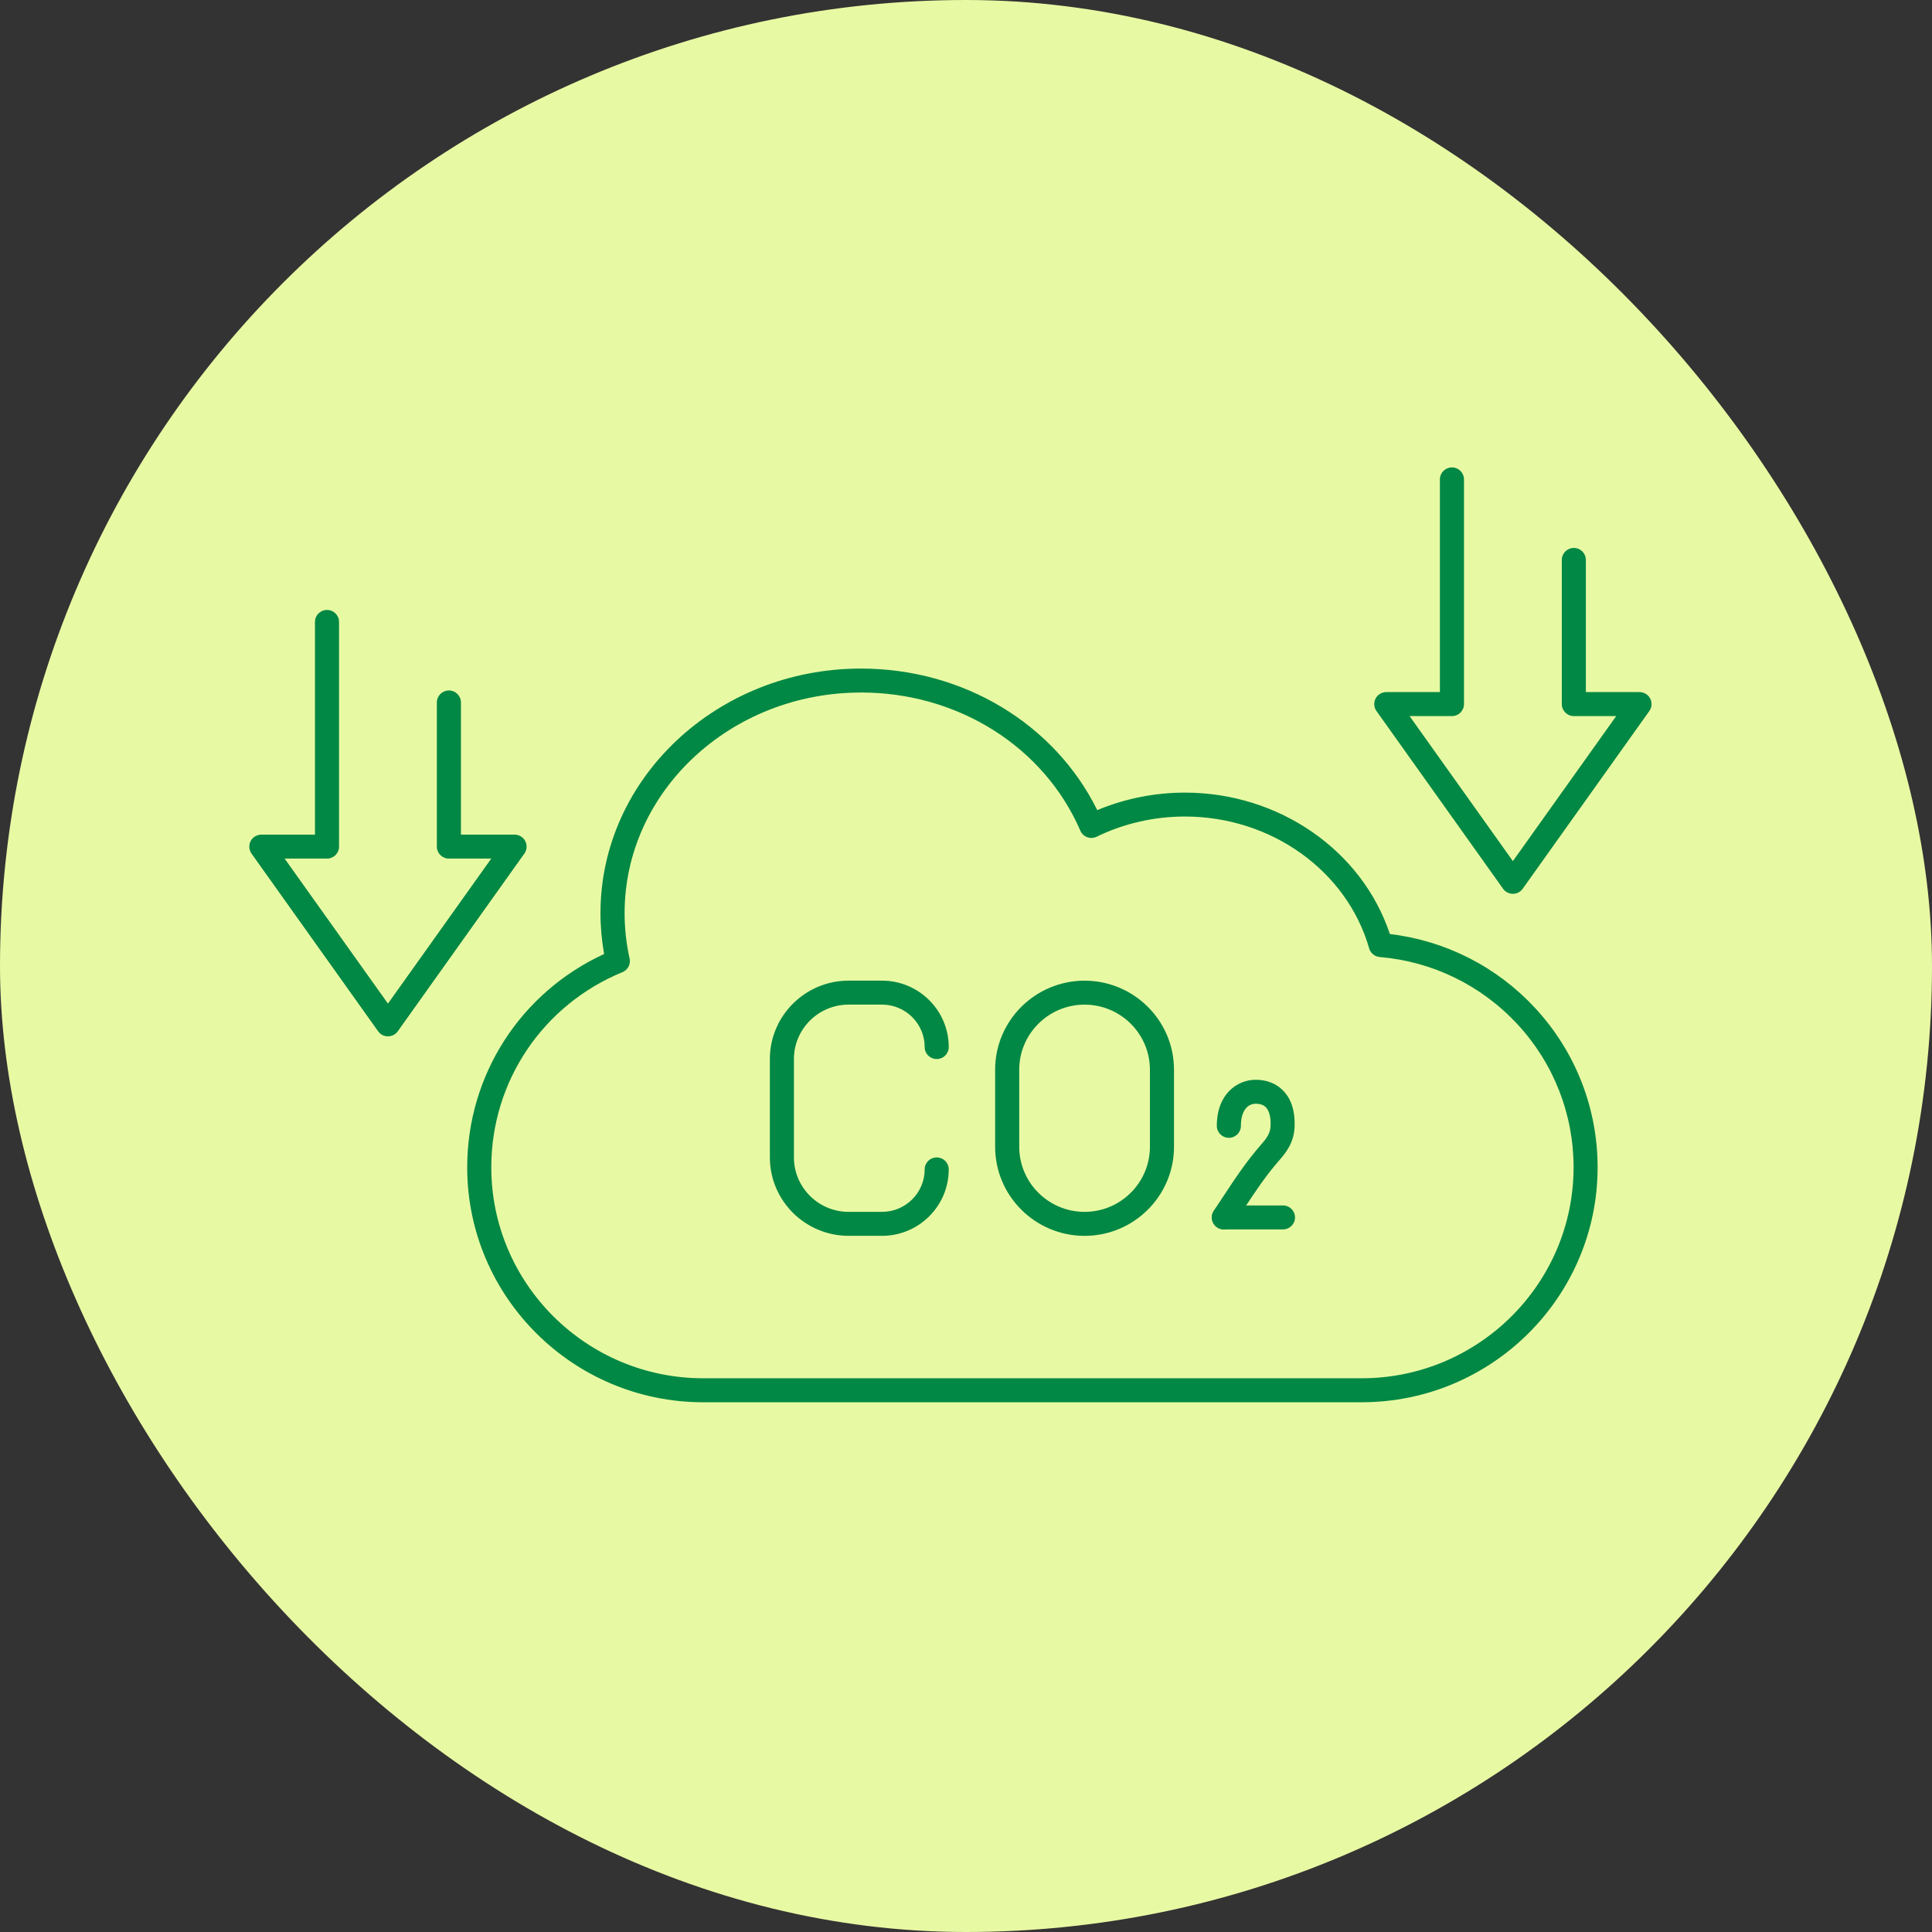
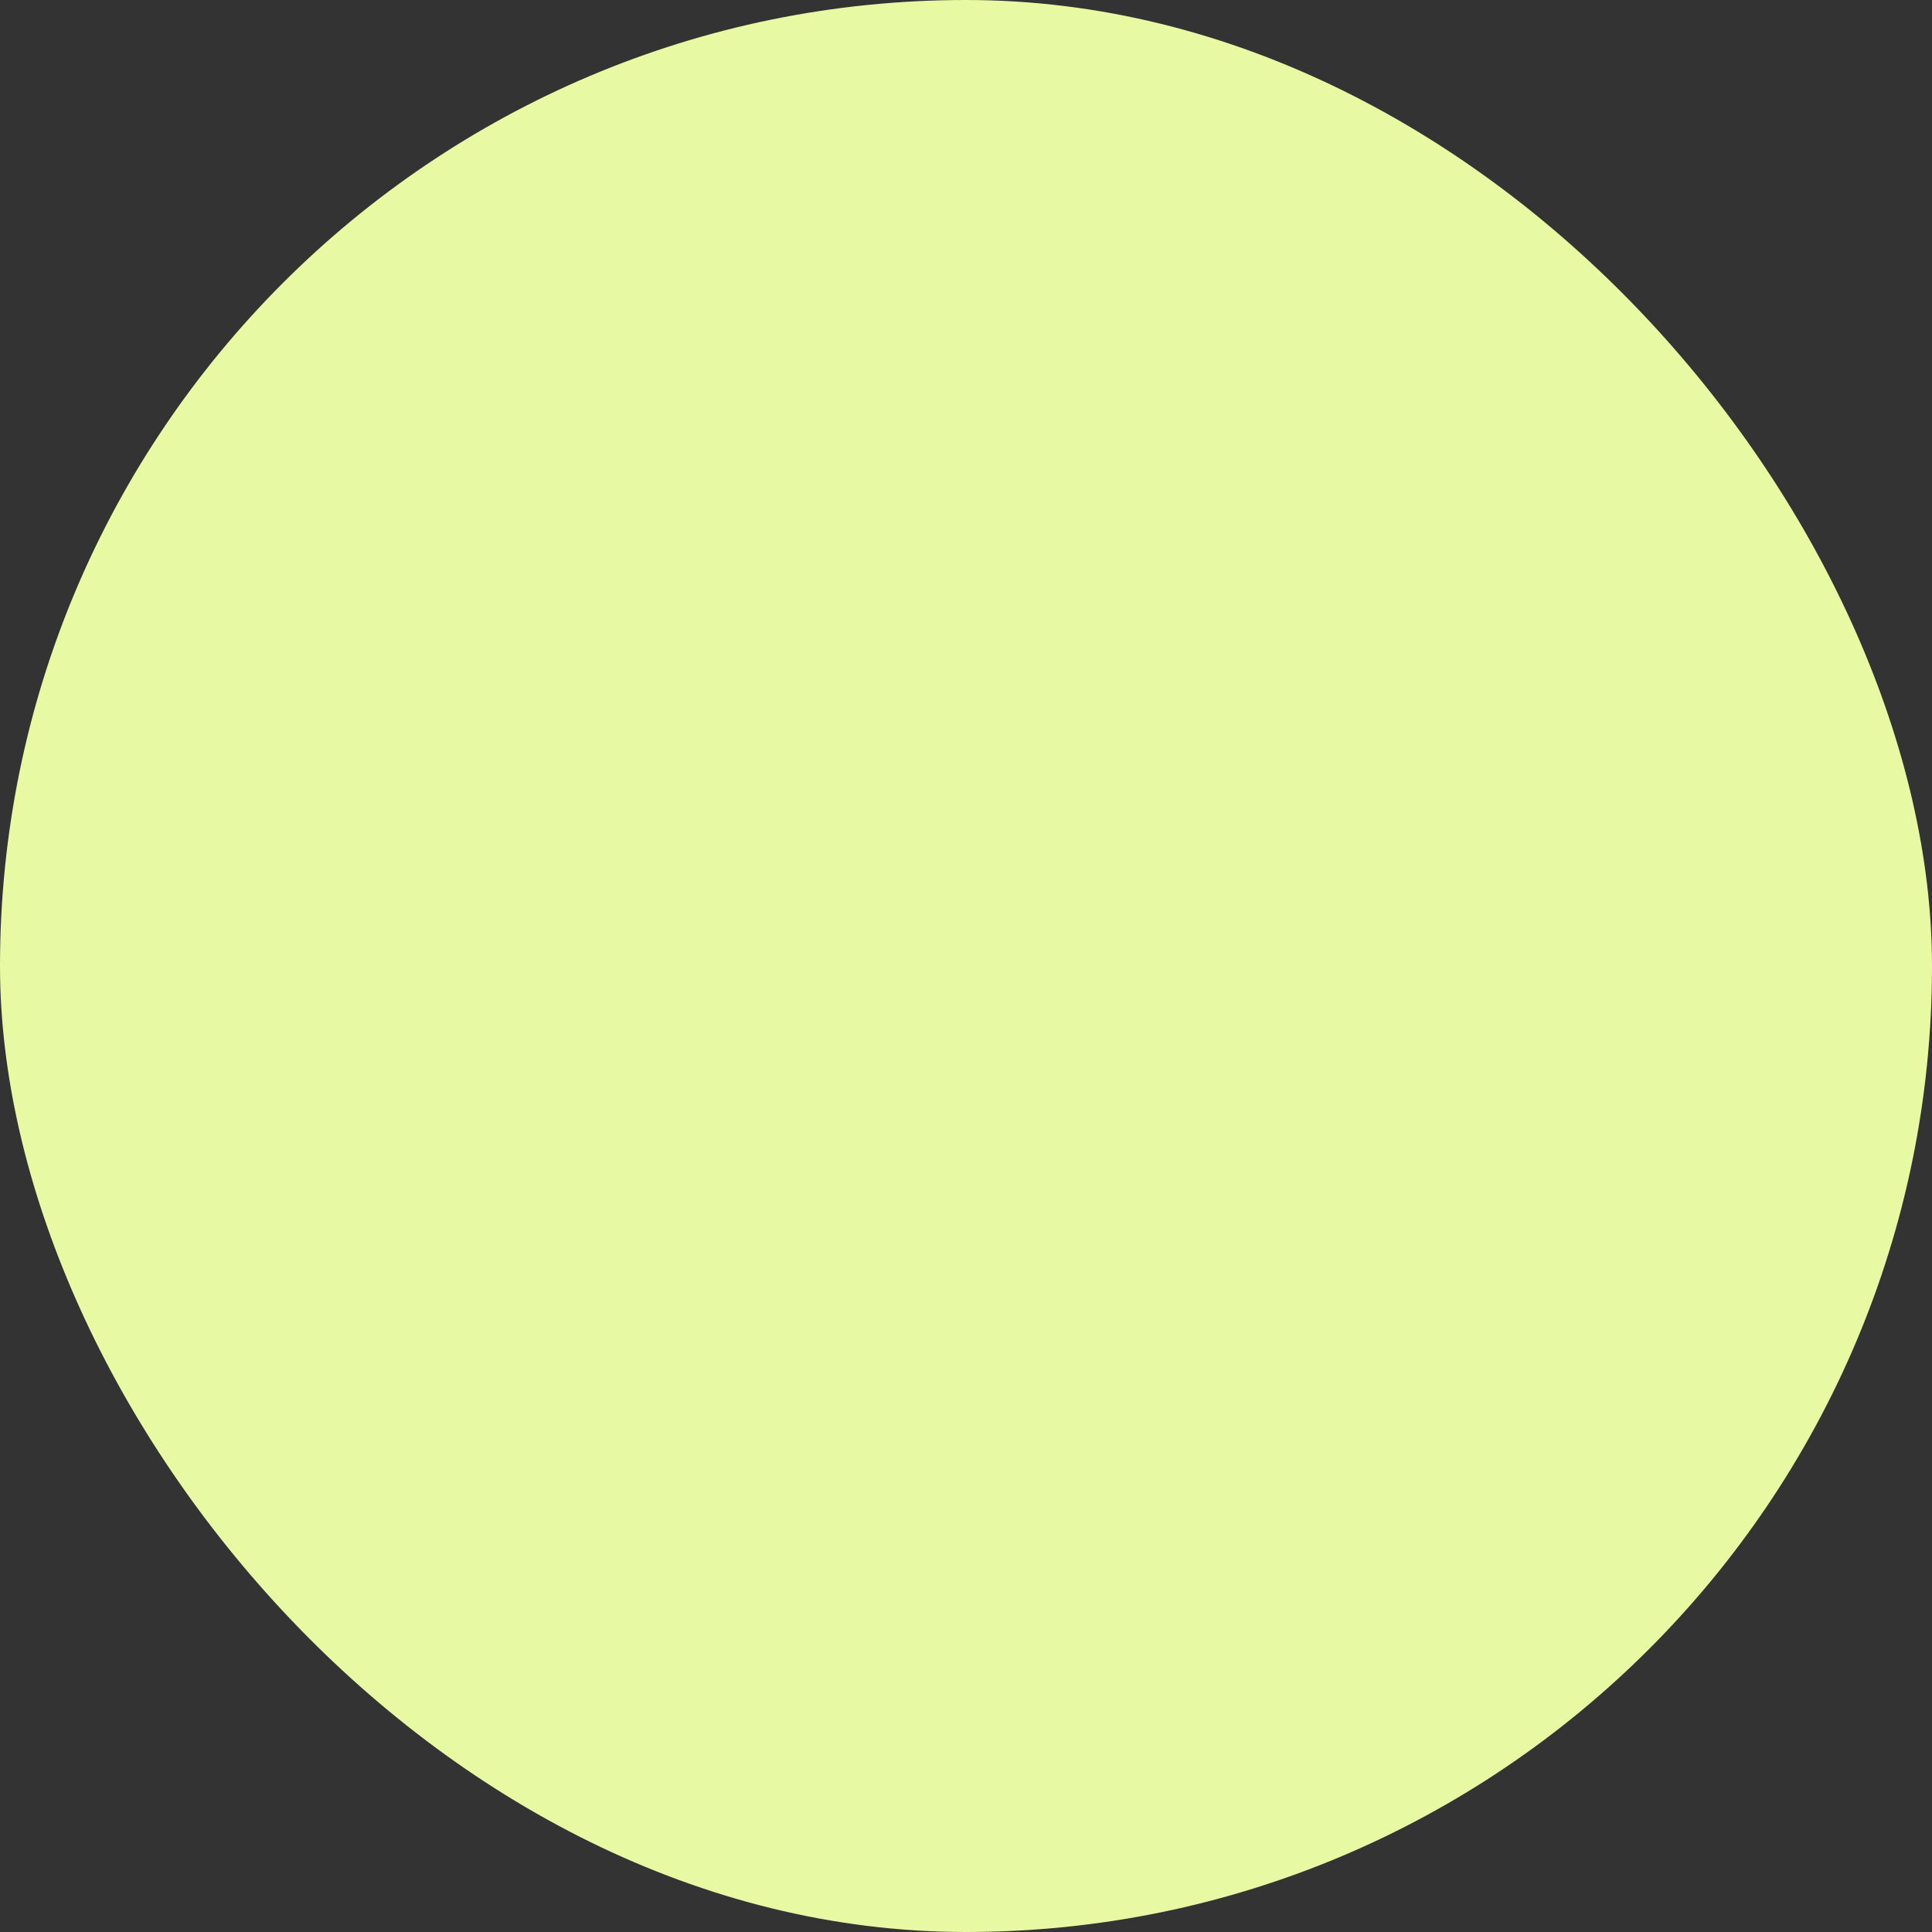
<svg xmlns="http://www.w3.org/2000/svg" width="62" height="62" viewBox="0 0 62 62" fill="none">
  <rect x="0" y="0" width="62" height="62" fill="#333333" stroke="none" />
  <rect width="62" height="62" rx="31" fill="#E8F9A3" />
  <g clip-path="url(#clip0_3056_67)">
    <path d="M48.55 28.683C48.425 28.683 48.307 28.623 48.235 28.521L44.172 22.817C44.089 22.7 44.078 22.546 44.144 22.418C44.21 22.29 44.342 22.21 44.487 22.21H46.208V15.385C46.208 15.172 46.381 15 46.595 15C46.809 15 46.981 15.172 46.981 15.385V22.595C46.981 22.808 46.809 22.98 46.595 22.98H45.235L48.55 27.634L51.866 22.98H50.506C50.292 22.98 50.12 22.808 50.12 22.595V17.969C50.12 17.756 50.292 17.584 50.506 17.584C50.72 17.584 50.892 17.756 50.892 17.969V22.21H52.614C52.758 22.21 52.891 22.291 52.957 22.418C53.023 22.545 53.013 22.7 52.929 22.817L48.865 28.521C48.793 28.623 48.676 28.683 48.55 28.683Z" fill="#008844" />
-     <path d="M12.45 33.258C12.324 33.258 12.207 33.197 12.135 33.096L8.071 27.392C7.988 27.275 7.977 27.121 8.043 26.992C8.109 26.864 8.241 26.785 8.386 26.785H10.108V19.958C10.108 19.746 10.28 19.574 10.494 19.574C10.708 19.574 10.88 19.746 10.88 19.958V27.169C10.88 27.381 10.708 27.553 10.494 27.553H9.134L12.45 32.207L15.765 27.553H14.405C14.191 27.553 14.019 27.381 14.019 27.169V22.543C14.019 22.33 14.191 22.158 14.405 22.158C14.619 22.158 14.792 22.33 14.792 22.543V26.784H16.513C16.657 26.784 16.79 26.864 16.856 26.992C16.922 27.12 16.912 27.274 16.828 27.391L12.765 33.095C12.693 33.197 12.575 33.257 12.45 33.257V33.258Z" fill="#008844" />
-     <path d="M39.272 39.453C39.198 39.453 39.122 39.432 39.056 39.389C38.879 39.27 38.832 39.031 38.951 38.854L38.993 38.792C39.095 38.64 39.193 38.492 39.288 38.347C39.657 37.788 40.006 37.26 40.489 36.709C40.699 36.471 40.767 36.327 40.774 36.117C40.783 35.846 40.73 35.644 40.624 35.535C40.55 35.459 40.44 35.42 40.298 35.42C40.004 35.42 39.822 35.692 39.822 36.129C39.822 36.342 39.65 36.514 39.436 36.514C39.222 36.514 39.049 36.342 39.049 36.129C39.049 35.113 39.697 34.651 40.298 34.651C40.651 34.651 40.956 34.771 41.178 34.999C41.438 35.265 41.561 35.65 41.546 36.141C41.531 36.626 41.309 36.944 41.07 37.216C40.621 37.727 40.303 38.211 39.933 38.771C39.836 38.917 39.737 39.067 39.633 39.222L39.591 39.285C39.516 39.395 39.395 39.455 39.27 39.455L39.272 39.453Z" fill="#008844" />
-     <path d="M41.172 39.453H39.282C39.068 39.453 38.896 39.282 38.896 39.069C38.896 38.856 39.068 38.684 39.282 38.684H41.172C41.385 38.684 41.558 38.856 41.558 39.069C41.558 39.282 41.385 39.453 41.172 39.453Z" fill="#008844" />
-     <path d="M34.805 39.66C33.223 39.66 31.935 38.377 31.935 36.802V34.328C31.935 32.753 33.223 31.471 34.805 31.471C36.387 31.471 37.675 32.753 37.675 34.328V36.802C37.675 38.377 36.387 39.66 34.805 39.66ZM34.805 32.24C33.649 32.24 32.708 33.177 32.708 34.328V36.802C32.708 37.953 33.649 38.89 34.805 38.89C35.961 38.89 36.902 37.953 36.902 36.802V34.328C36.902 33.177 35.961 32.24 34.805 32.24Z" fill="#008844" />
-     <path d="M28.305 39.659H27.233C25.84 39.659 24.706 38.53 24.706 37.143V33.986C24.706 32.599 25.84 31.47 27.233 31.47H28.305C29.486 31.47 30.446 32.426 30.446 33.602C30.446 33.815 30.274 33.986 30.06 33.986C29.846 33.986 29.674 33.815 29.674 33.602C29.674 32.85 29.06 32.239 28.305 32.239H27.233C26.265 32.239 25.478 33.023 25.478 33.986V37.143C25.478 38.106 26.265 38.89 27.233 38.89H28.305C29.06 38.89 29.674 38.279 29.674 37.527C29.674 37.314 29.846 37.143 30.06 37.143C30.274 37.143 30.446 37.314 30.446 37.527C30.446 38.703 29.486 39.659 28.305 39.659Z" fill="#008844" />
+     <path d="M34.805 39.66C33.223 39.66 31.935 38.377 31.935 36.802V34.328C31.935 32.753 33.223 31.471 34.805 31.471C36.387 31.471 37.675 32.753 37.675 34.328V36.802C37.675 38.377 36.387 39.66 34.805 39.66ZM34.805 32.24C33.649 32.24 32.708 33.177 32.708 34.328V36.802C32.708 37.953 33.649 38.89 34.805 38.89C35.961 38.89 36.902 37.953 36.902 36.802V34.328Z" fill="#008844" />
    <path d="M43.698 45H22.565C18.39 45 14.993 41.617 14.993 37.46C14.993 34.5 16.708 31.847 19.387 30.615C19.31 30.183 19.27 29.744 19.27 29.304C19.27 24.976 23.02 21.455 27.629 21.455C30.911 21.455 33.843 23.226 35.212 25.998C36.092 25.63 37.056 25.436 38.024 25.436C41.043 25.436 43.709 27.289 44.602 29.974C46.386 30.186 48.033 31.021 49.26 32.345C50.556 33.741 51.269 35.558 51.269 37.46C51.269 41.617 47.872 45 43.697 45H43.698ZM27.63 22.224C23.447 22.224 20.044 25.4 20.044 29.303C20.044 29.792 20.098 30.282 20.204 30.758C20.246 30.941 20.149 31.126 19.974 31.198C17.418 32.248 15.766 34.705 15.766 37.459C15.766 41.192 18.816 44.23 22.565 44.23H43.698C47.447 44.23 50.498 41.192 50.498 37.459C50.498 35.751 49.857 34.12 48.694 32.866C47.537 31.619 45.968 30.854 44.277 30.712C44.117 30.698 43.981 30.588 43.938 30.434C43.224 27.943 40.793 26.203 38.025 26.203C37.04 26.203 36.061 26.427 35.193 26.851C35.098 26.897 34.988 26.903 34.889 26.866C34.789 26.829 34.711 26.754 34.669 26.657C33.504 23.964 30.742 22.223 27.631 22.223L27.63 22.224Z" fill="#008844" />
  </g>
  <defs>
    <clipPath id="clip0_3056_67">
-       <rect width="45" height="30" fill="white" transform="translate(8 15)" />
-     </clipPath>
+       </clipPath>
  </defs>
</svg>